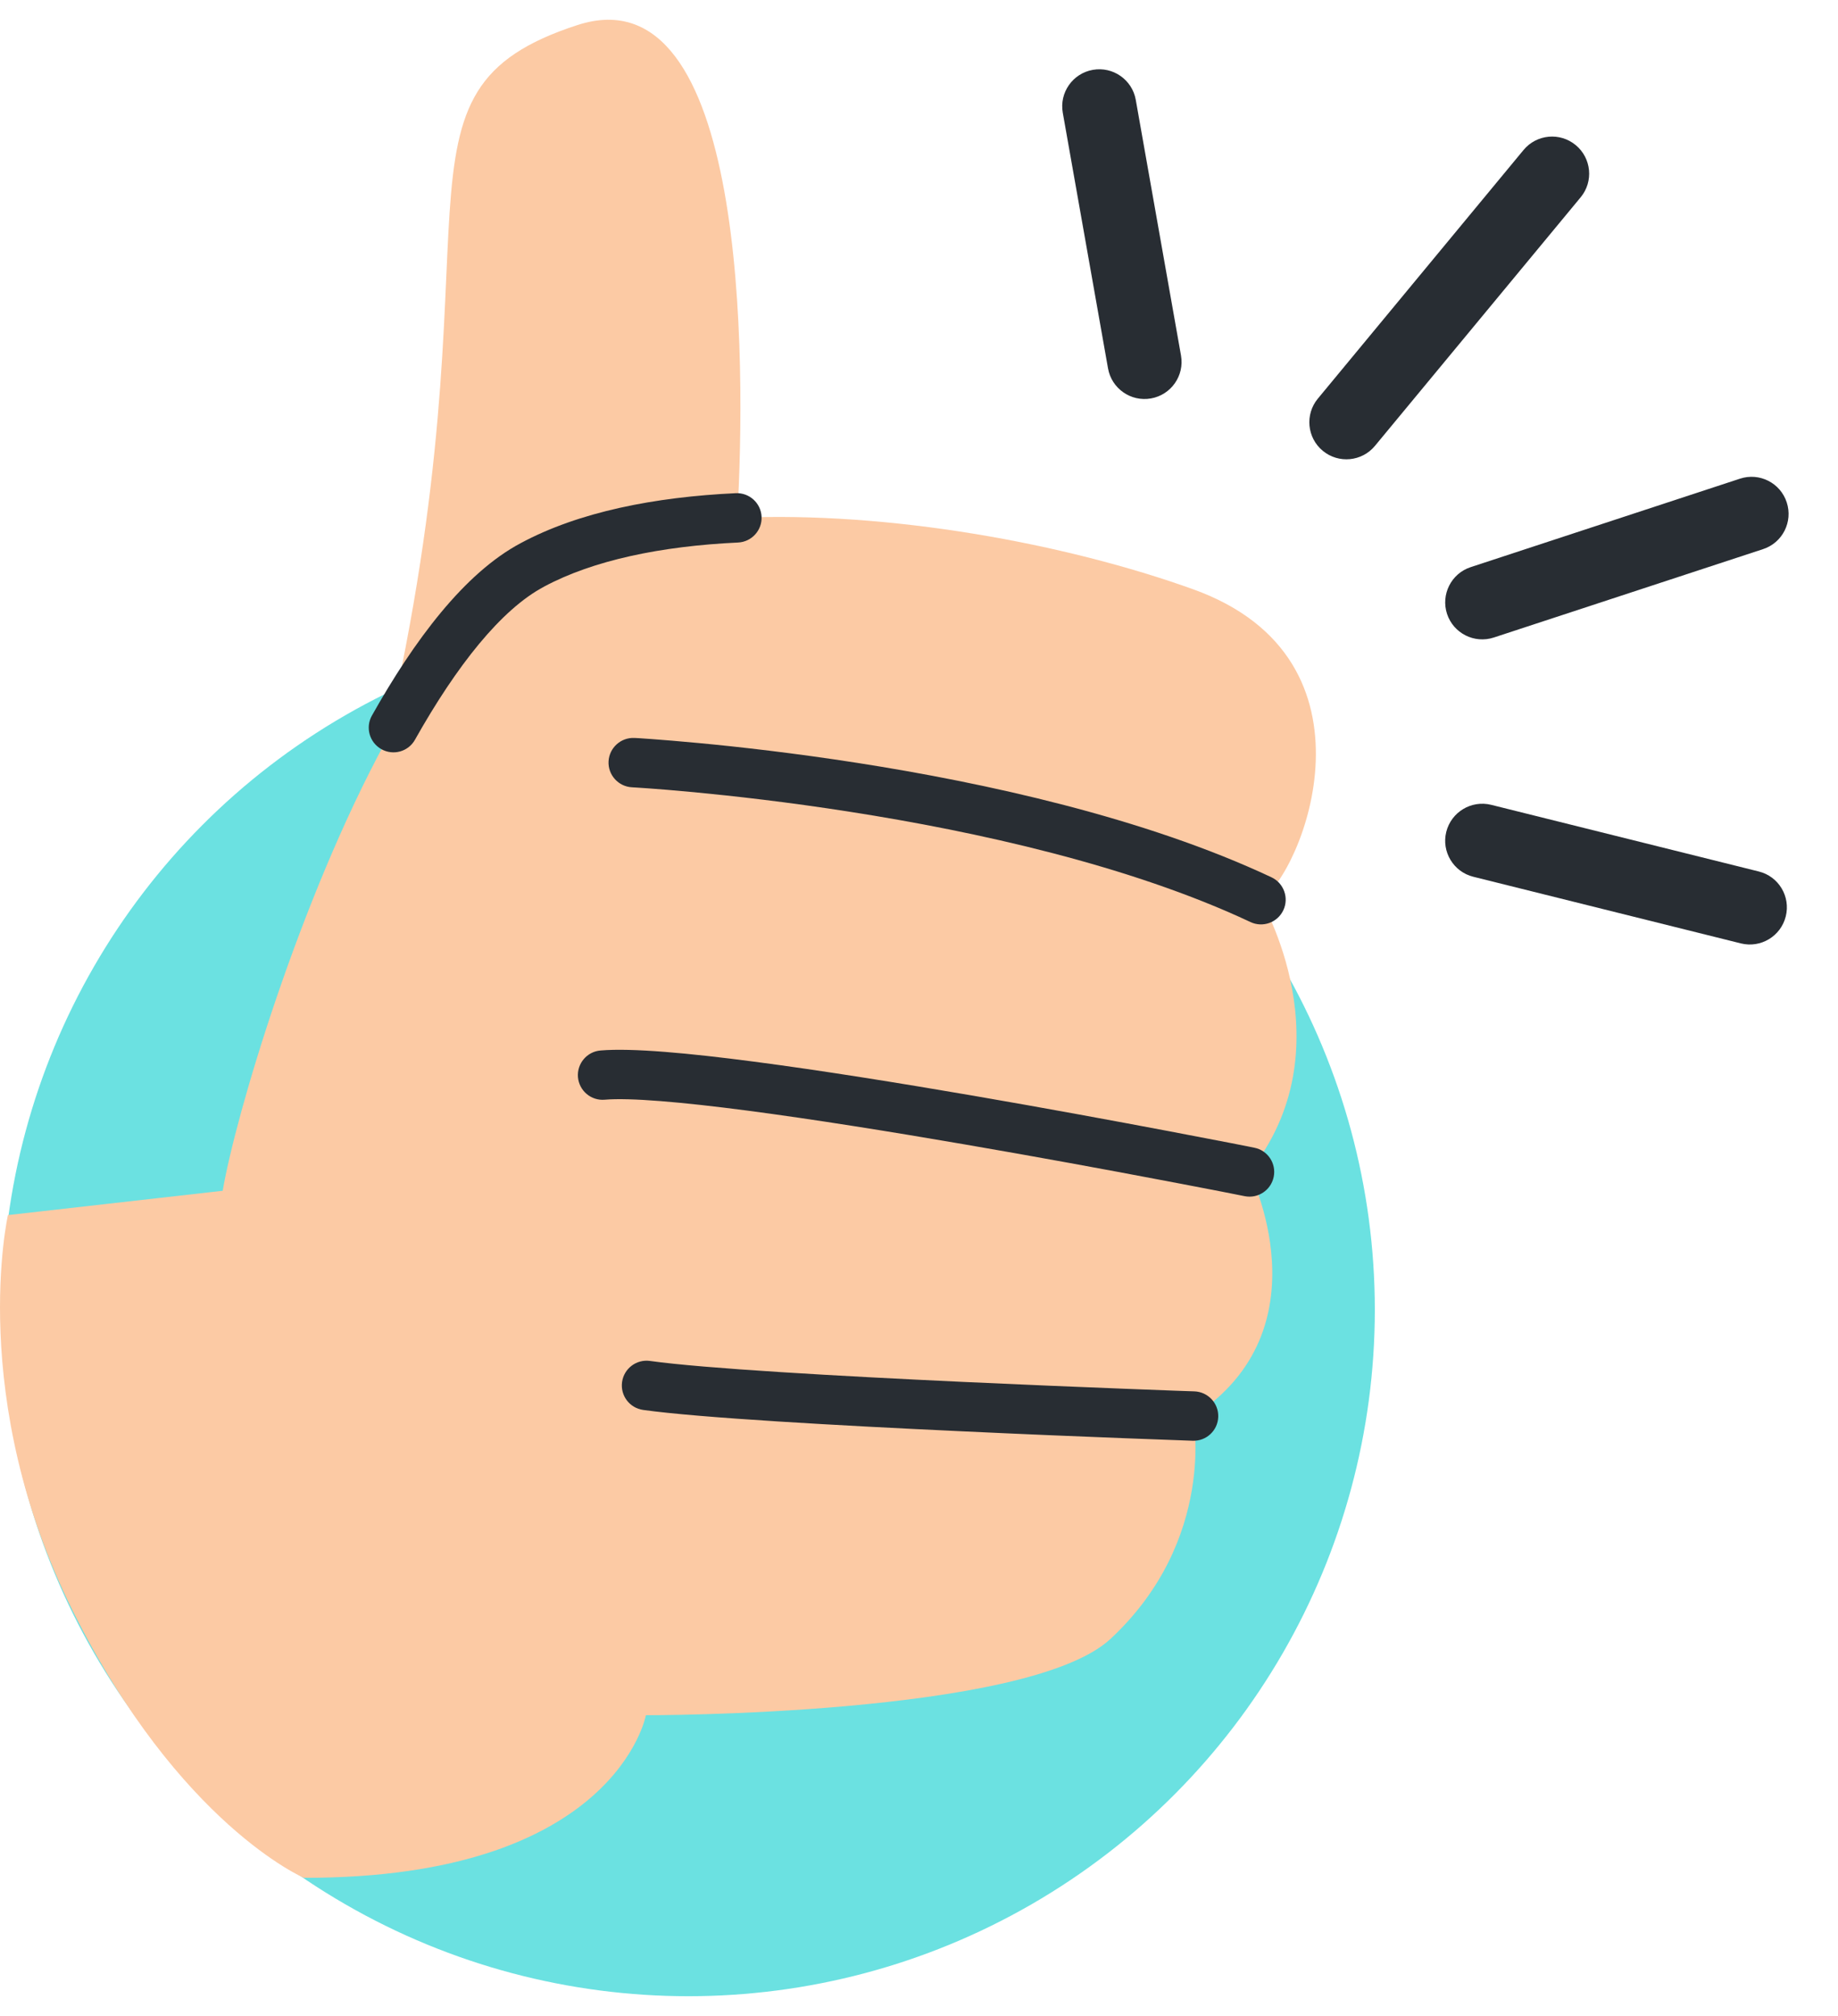
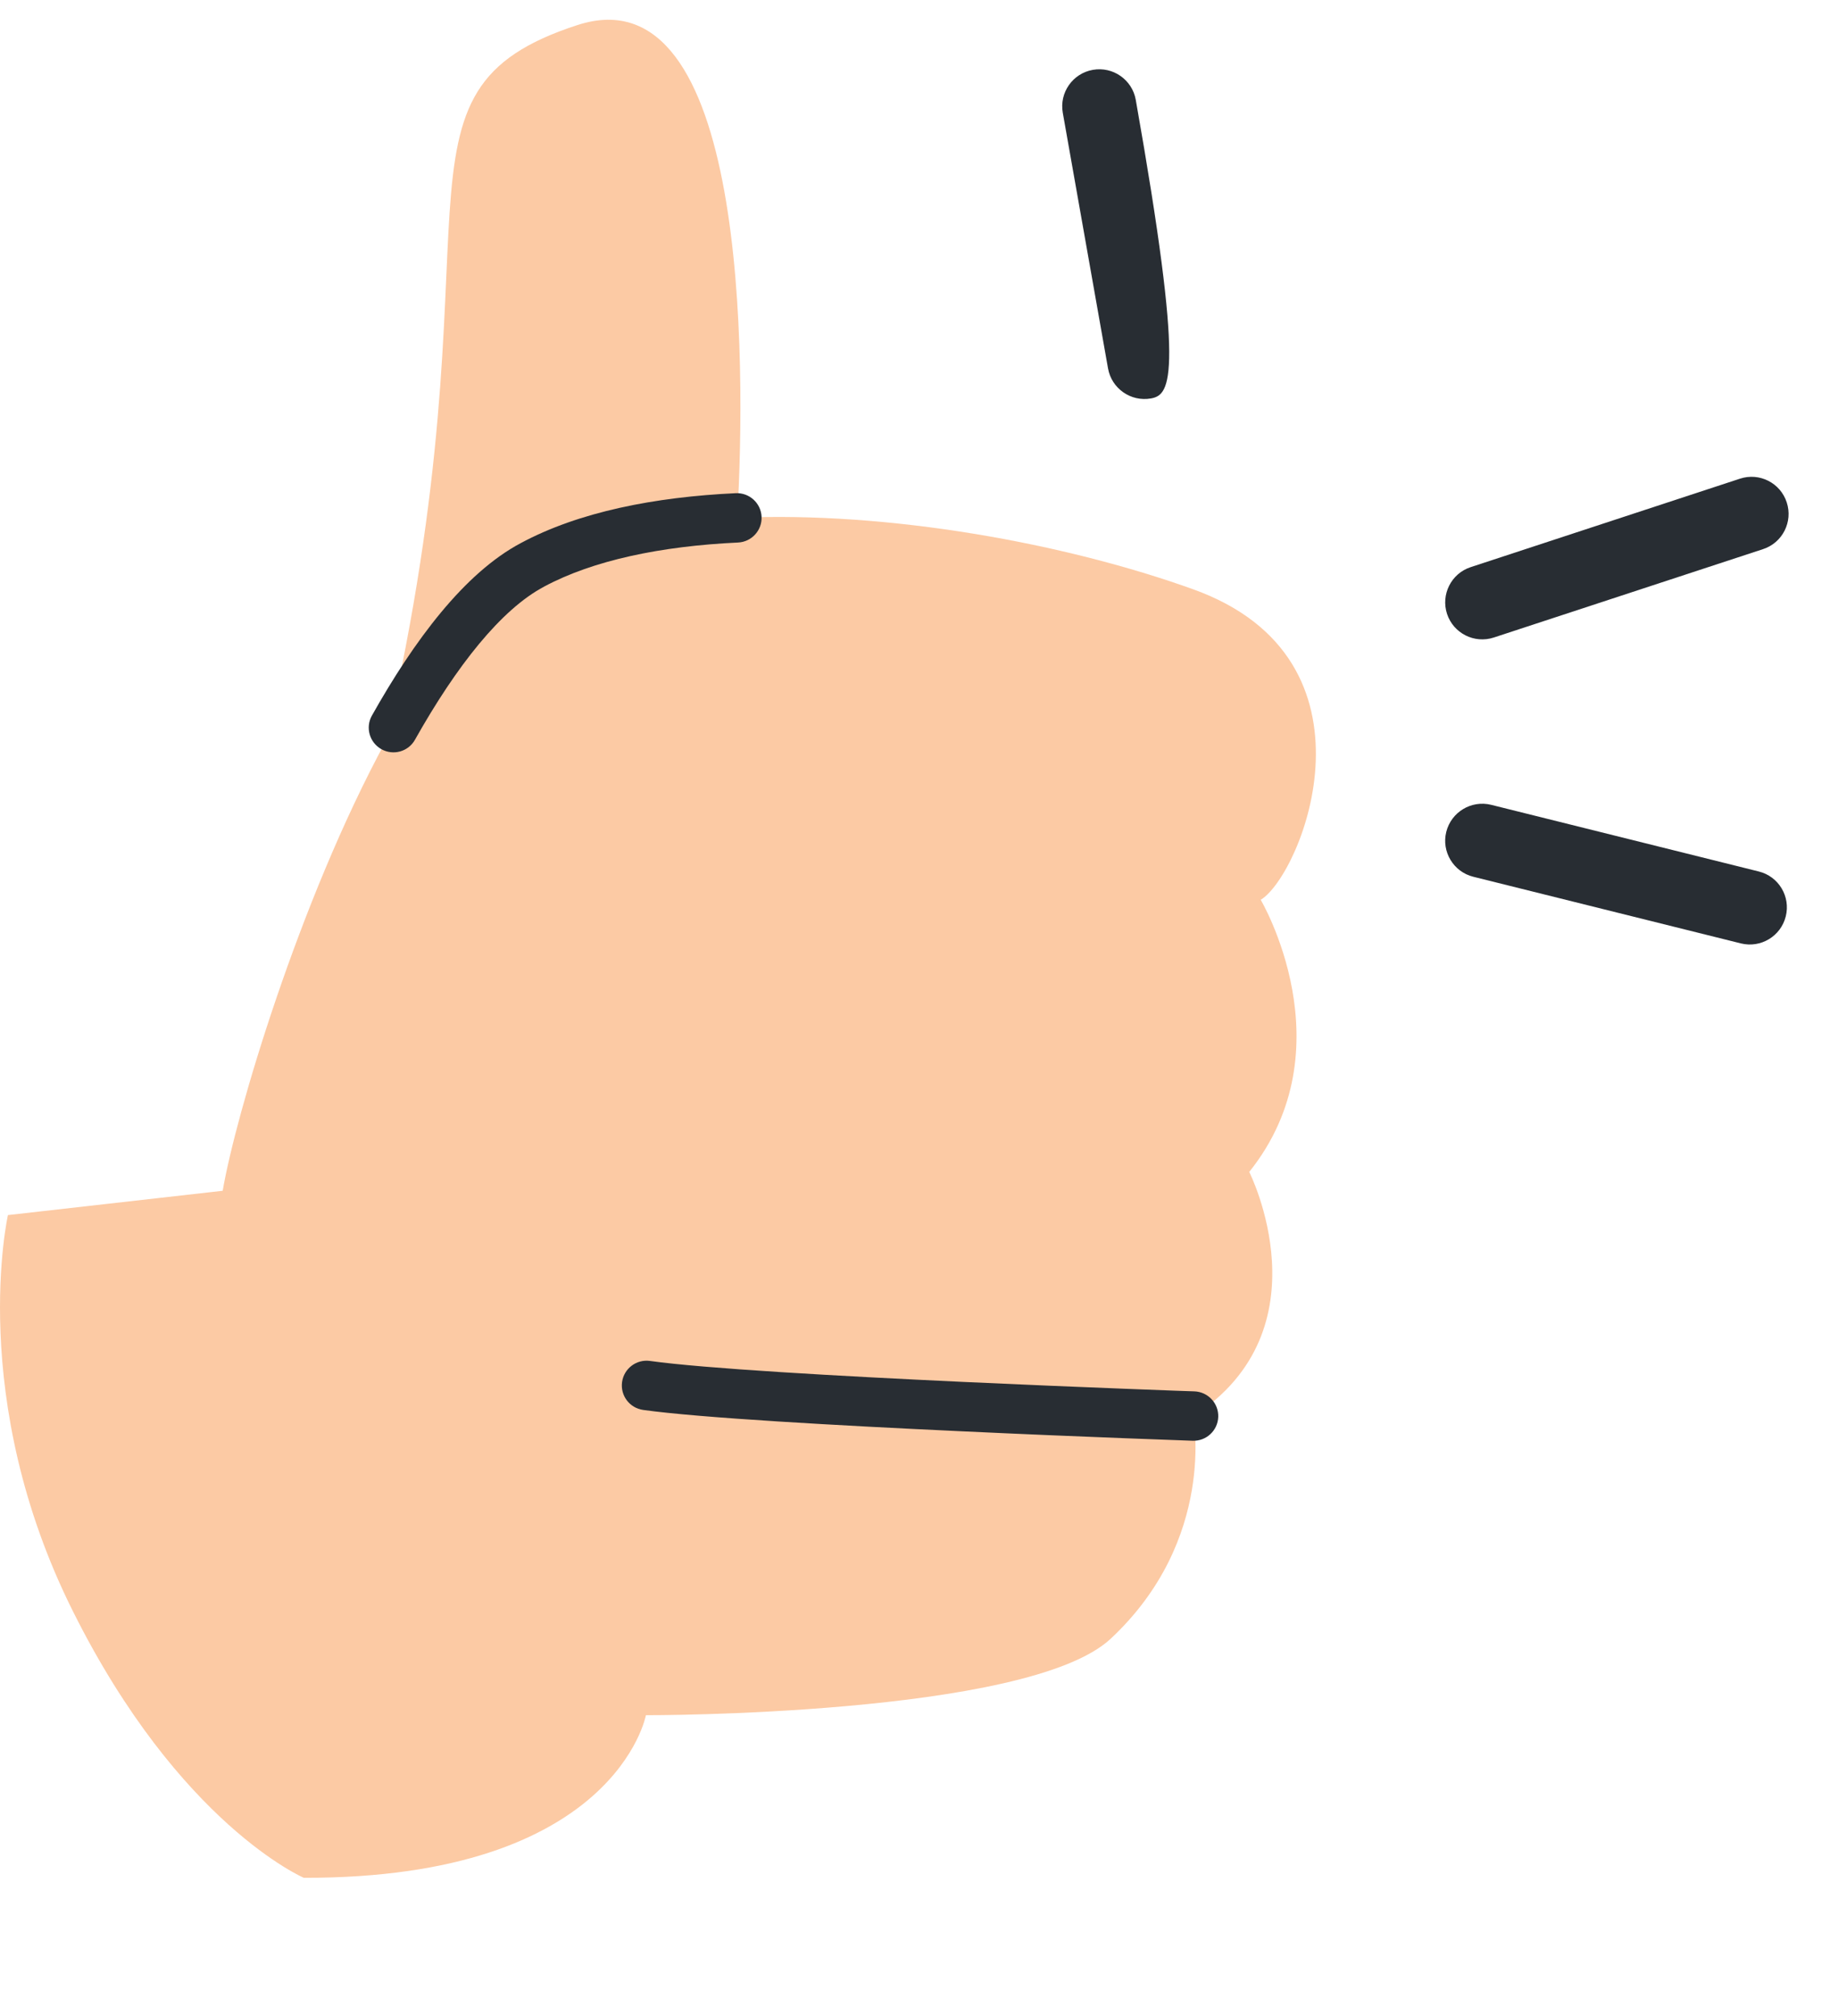
<svg xmlns="http://www.w3.org/2000/svg" width="31" height="34" viewBox="0 0 31 34" fill="none">
-   <ellipse cx="11.611" cy="22.09" rx="11.577" ry="11.577" fill="#6BE1E1" />
  <path d="M21.268 15.173C21.962 14.74 23.418 11.124 20.125 9.939C17.965 9.162 14.98 8.619 12.434 8.734C12.59 6.047 12.595 -0.502 9.741 0.422C6.266 1.549 8.541 3.678 6.506 12.502C5.039 15.204 3.97 18.826 3.756 20.083L0.134 20.493C0.134 20.493 -0.565 23.587 1.232 27.179C3.028 30.772 5.124 31.67 5.124 31.67C10.384 31.681 10.894 28.928 10.894 28.928C10.894 28.928 17.333 28.944 18.732 27.639C20.527 25.964 20.125 23.887 20.125 23.887C22.405 22.411 21.07 19.765 21.07 19.765C22.744 17.673 21.262 15.173 21.262 15.173H21.268Z" fill="#FCCAA4" />
  <path fill-rule="evenodd" clip-rule="evenodd" d="M12.845 8.715C12.855 8.944 12.678 9.139 12.448 9.15C11.142 9.211 10.002 9.451 9.176 9.894L9.175 9.895L9.175 9.895C8.454 10.278 7.705 11.221 6.999 12.476C6.887 12.677 6.633 12.748 6.432 12.635C6.231 12.522 6.16 12.268 6.273 12.068C6.987 10.798 7.834 9.664 8.783 9.16C9.763 8.633 11.043 8.382 12.409 8.318C12.639 8.307 12.834 8.485 12.845 8.715Z" fill="#282D33" />
-   <path fill-rule="evenodd" clip-rule="evenodd" d="M10.264 12.84C10.277 12.61 10.473 12.434 10.703 12.446L10.68 12.862C10.703 12.446 10.703 12.446 10.703 12.446L10.708 12.446L10.723 12.447L10.779 12.45C10.829 12.454 10.901 12.458 10.994 12.465C11.18 12.479 11.449 12.5 11.785 12.532C12.457 12.595 13.397 12.701 14.469 12.868C16.605 13.202 19.298 13.787 21.445 14.796C21.653 14.894 21.743 15.143 21.645 15.351C21.547 15.559 21.299 15.649 21.091 15.551C19.053 14.593 16.453 14.022 14.34 13.692C13.289 13.527 12.366 13.424 11.707 13.361C11.377 13.33 11.114 13.309 10.934 13.296C10.843 13.29 10.774 13.285 10.727 13.282L10.675 13.279L10.662 13.278L10.659 13.278C10.429 13.266 10.252 13.069 10.264 12.84Z" fill="#282D33" />
-   <path fill-rule="evenodd" clip-rule="evenodd" d="M21.156 19.357C21.156 19.357 21.156 19.357 21.077 19.755L21.156 19.357C21.381 19.401 21.528 19.621 21.483 19.846C21.438 20.072 21.219 20.219 20.993 20.174L20.892 20.154C20.826 20.141 20.729 20.122 20.604 20.097C20.354 20.049 19.995 19.979 19.559 19.897C18.685 19.731 17.501 19.512 16.259 19.299C15.016 19.085 13.717 18.877 12.613 18.732C11.492 18.585 10.62 18.511 10.199 18.547C9.97 18.567 9.768 18.397 9.748 18.167C9.729 17.938 9.899 17.736 10.128 17.717C10.655 17.672 11.619 17.761 12.722 17.906C13.841 18.052 15.152 18.263 16.4 18.477C17.649 18.692 18.837 18.912 19.714 19.078C20.152 19.161 20.512 19.23 20.763 19.279C20.889 19.304 20.987 19.323 21.053 19.336L21.156 19.357Z" fill="#282D33" />
  <path fill-rule="evenodd" clip-rule="evenodd" d="M10.492 23.308C10.524 23.08 10.735 22.921 10.963 22.953C11.865 23.08 14.148 23.209 16.231 23.306C17.267 23.354 18.246 23.394 18.965 23.422C19.325 23.436 19.62 23.447 19.825 23.455L20.144 23.466L20.13 23.883C20.116 24.299 20.116 24.299 20.116 24.299L19.794 24.287C19.589 24.28 19.293 24.269 18.933 24.255C18.212 24.227 17.231 24.187 16.193 24.138C14.126 24.042 11.797 23.912 10.846 23.779C10.618 23.746 10.46 23.536 10.492 23.308ZM20.547 23.897C20.539 24.127 20.346 24.307 20.116 24.299L20.13 23.883L20.144 23.466C20.374 23.474 20.555 23.667 20.547 23.897Z" fill="#282D33" />
-   <path fill-rule="evenodd" clip-rule="evenodd" d="M18.432 1.178C18.771 1.118 19.096 1.344 19.156 1.684L19.919 5.996C19.979 6.336 19.752 6.66 19.412 6.72C19.073 6.78 18.748 6.553 18.688 6.213L17.925 1.902C17.865 1.562 18.092 1.238 18.432 1.178Z" fill="#282D33" />
-   <path fill-rule="evenodd" clip-rule="evenodd" d="M26.576 2.447C26.842 2.667 26.88 3.061 26.66 3.327L23.19 7.52C22.97 7.786 22.576 7.823 22.31 7.603C22.044 7.383 22.007 6.989 22.227 6.723L25.696 2.53C25.916 2.264 26.31 2.227 26.576 2.447Z" fill="#282D33" />
+   <path fill-rule="evenodd" clip-rule="evenodd" d="M18.432 1.178C18.771 1.118 19.096 1.344 19.156 1.684C19.979 6.336 19.752 6.66 19.412 6.72C19.073 6.78 18.748 6.553 18.688 6.213L17.925 1.902C17.865 1.562 18.092 1.238 18.432 1.178Z" fill="#282D33" />
  <path fill-rule="evenodd" clip-rule="evenodd" d="M24.406 10.354C24.299 10.026 24.477 9.672 24.805 9.565L29.347 8.073C29.675 7.965 30.028 8.144 30.135 8.472C30.243 8.8 30.065 9.153 29.737 9.261L25.195 10.752C24.867 10.86 24.514 10.681 24.406 10.354Z" fill="#282D33" />
  <path fill-rule="evenodd" clip-rule="evenodd" d="M24.393 14.03C24.477 13.695 24.816 13.491 25.151 13.574L29.664 14.698C29.999 14.781 30.203 15.12 30.119 15.455C30.036 15.79 29.697 15.994 29.362 15.911L24.849 14.787C24.514 14.704 24.31 14.364 24.393 14.03Z" fill="#282D33" />
</svg>